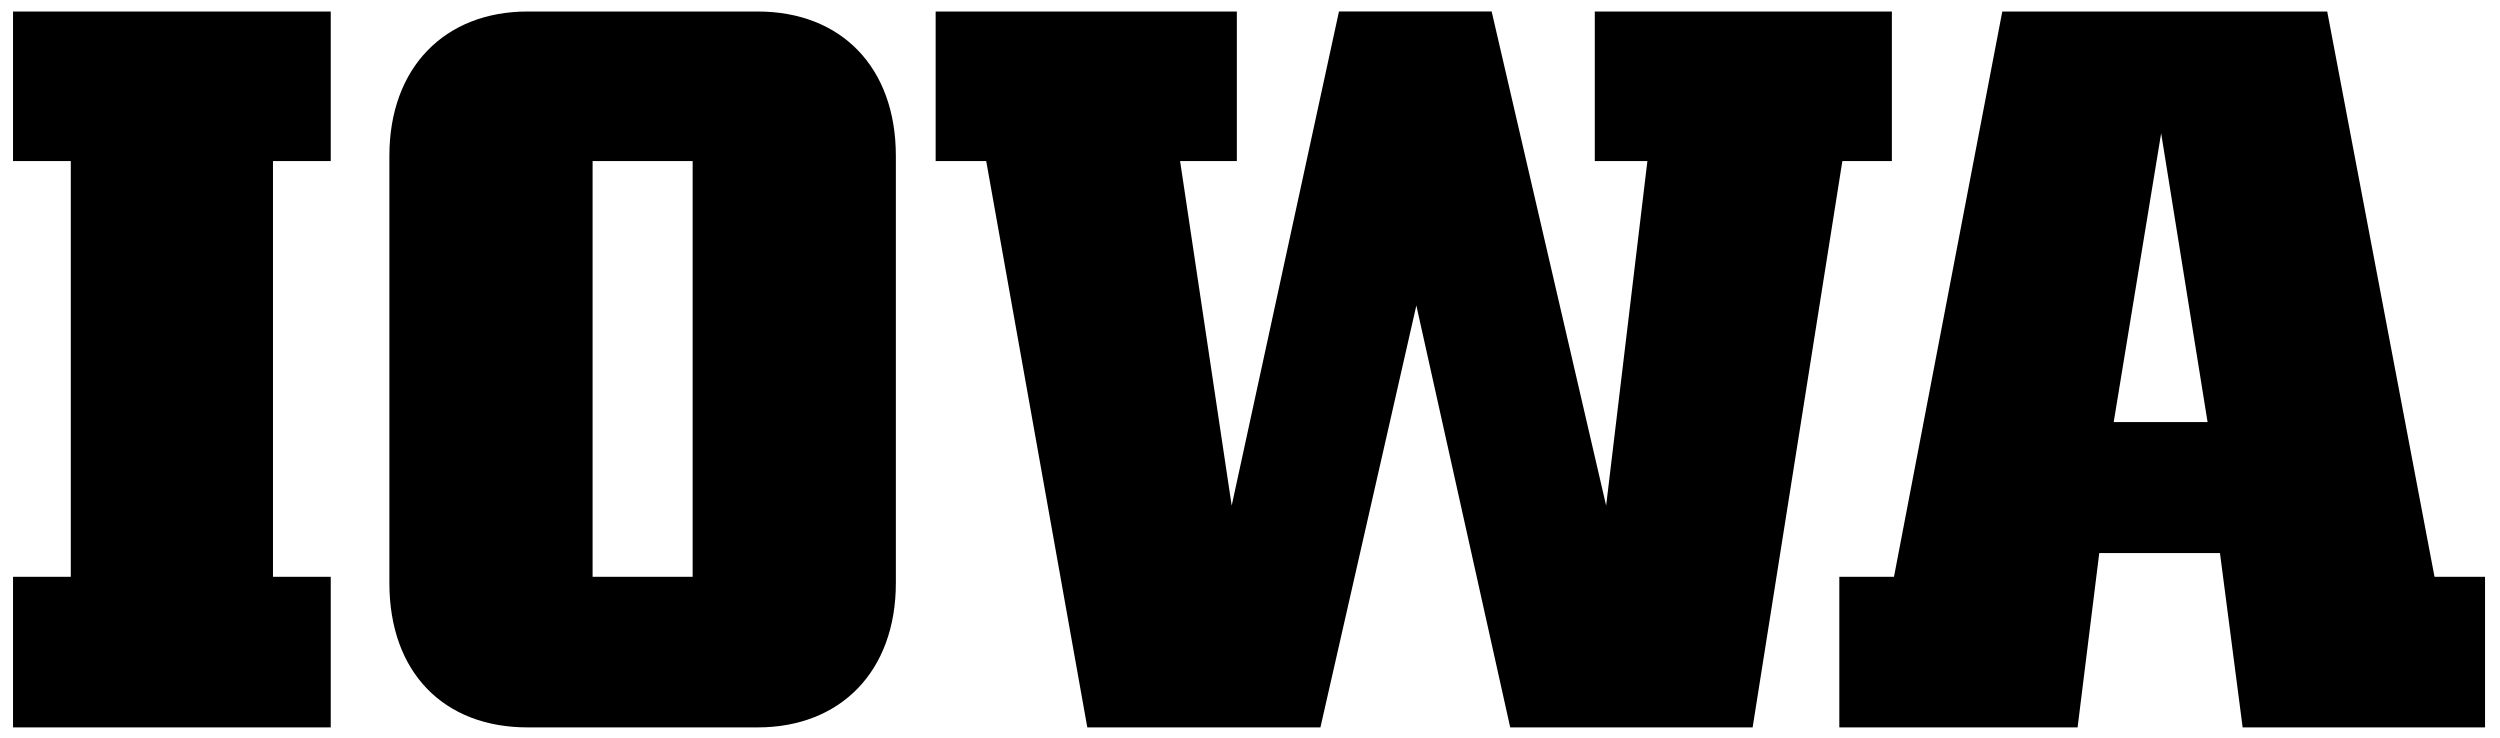
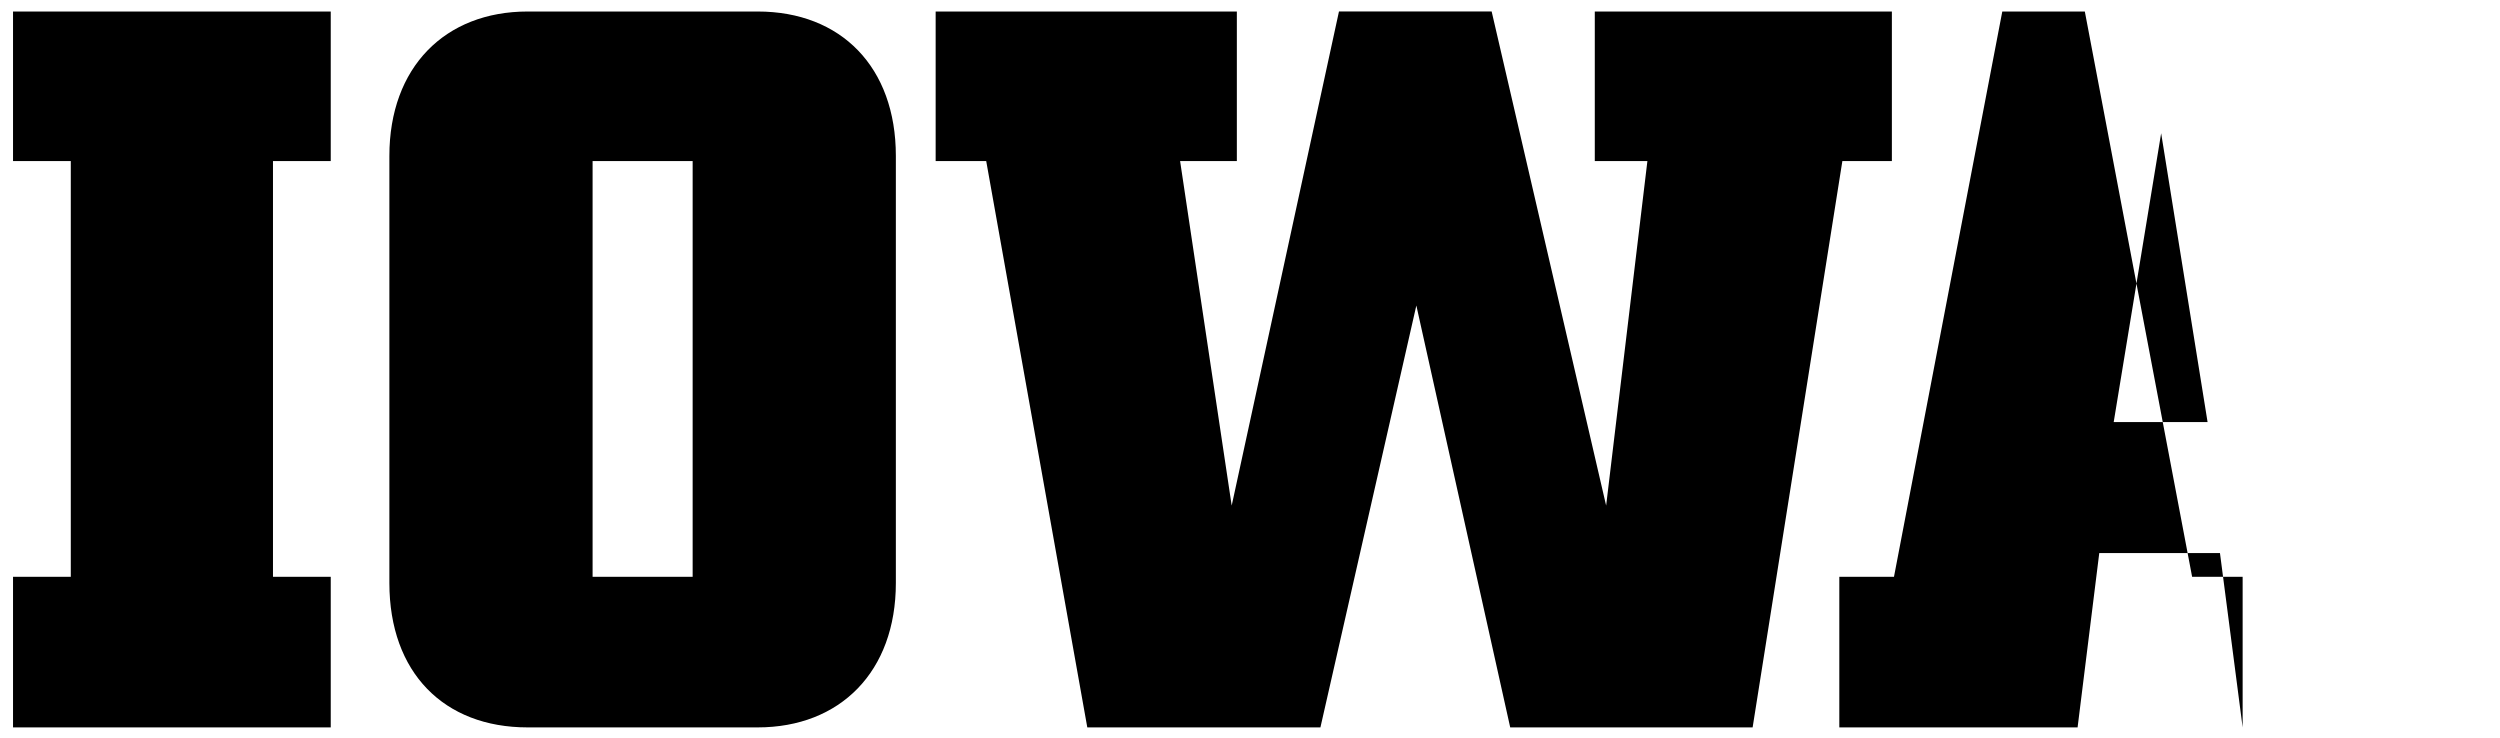
<svg xmlns="http://www.w3.org/2000/svg" width="210" height="62" viewBox="0 0 210 62">
  <g transform="matrix(1.333 0 0 -1.333 0 121.33)">
-     <path d="m0.821 90.295v-9.425h3.64v-26.196h-3.64v-9.491h20.021v9.491h-3.64v26.196h3.64v9.425zm32.427 0c-5.2 0-8.711-3.51-8.711-9.1v-26.911c0-5.655 3.445-9.101 8.711-9.101h14.495c5.2 0 8.71 3.511 8.71 9.101v26.911c0 5.59-3.445 9.1-8.71 9.1zm25.713 0v-9.425h3.186l6.37-35.687h14.69l6.045 26.586 5.915-26.586h15.276l5.655 35.687h3.12v9.425h-18.721v-9.425h3.315l-2.6-21.71-7.214 31.136h-9.622l-6.76-31.136-3.251 21.71h3.576v9.425zm67.215 0-6.825-35.621h-3.445v-9.491h15.015l1.366 10.986h7.606l1.429-10.986h15.275v9.491h-3.184l-6.761 35.621zm10.011-7.671 2.925-18.2h-5.915zm-98.844-1.755h6.305v-26.196h-6.305z" />
+     <path d="m0.821 90.295v-9.425h3.64v-26.196h-3.64v-9.491h20.021v9.491h-3.64v26.196h3.64v9.425zm32.427 0c-5.2 0-8.711-3.51-8.711-9.1v-26.911c0-5.655 3.445-9.101 8.711-9.101h14.495c5.2 0 8.71 3.511 8.71 9.101v26.911c0 5.59-3.445 9.1-8.71 9.1zm25.713 0v-9.425h3.186l6.37-35.687h14.69l6.045 26.586 5.915-26.586h15.276l5.655 35.687h3.12v9.425h-18.721v-9.425h3.315l-2.6-21.71-7.214 31.136h-9.622l-6.76-31.136-3.251 21.71h3.576v9.425zm67.215 0-6.825-35.621h-3.445v-9.491h15.015l1.366 10.986h7.606l1.429-10.986v9.491h-3.184l-6.761 35.621zm10.011-7.671 2.925-18.2h-5.915zm-98.844-1.755h6.305v-26.196h-6.305z" />
  </g>
</svg>